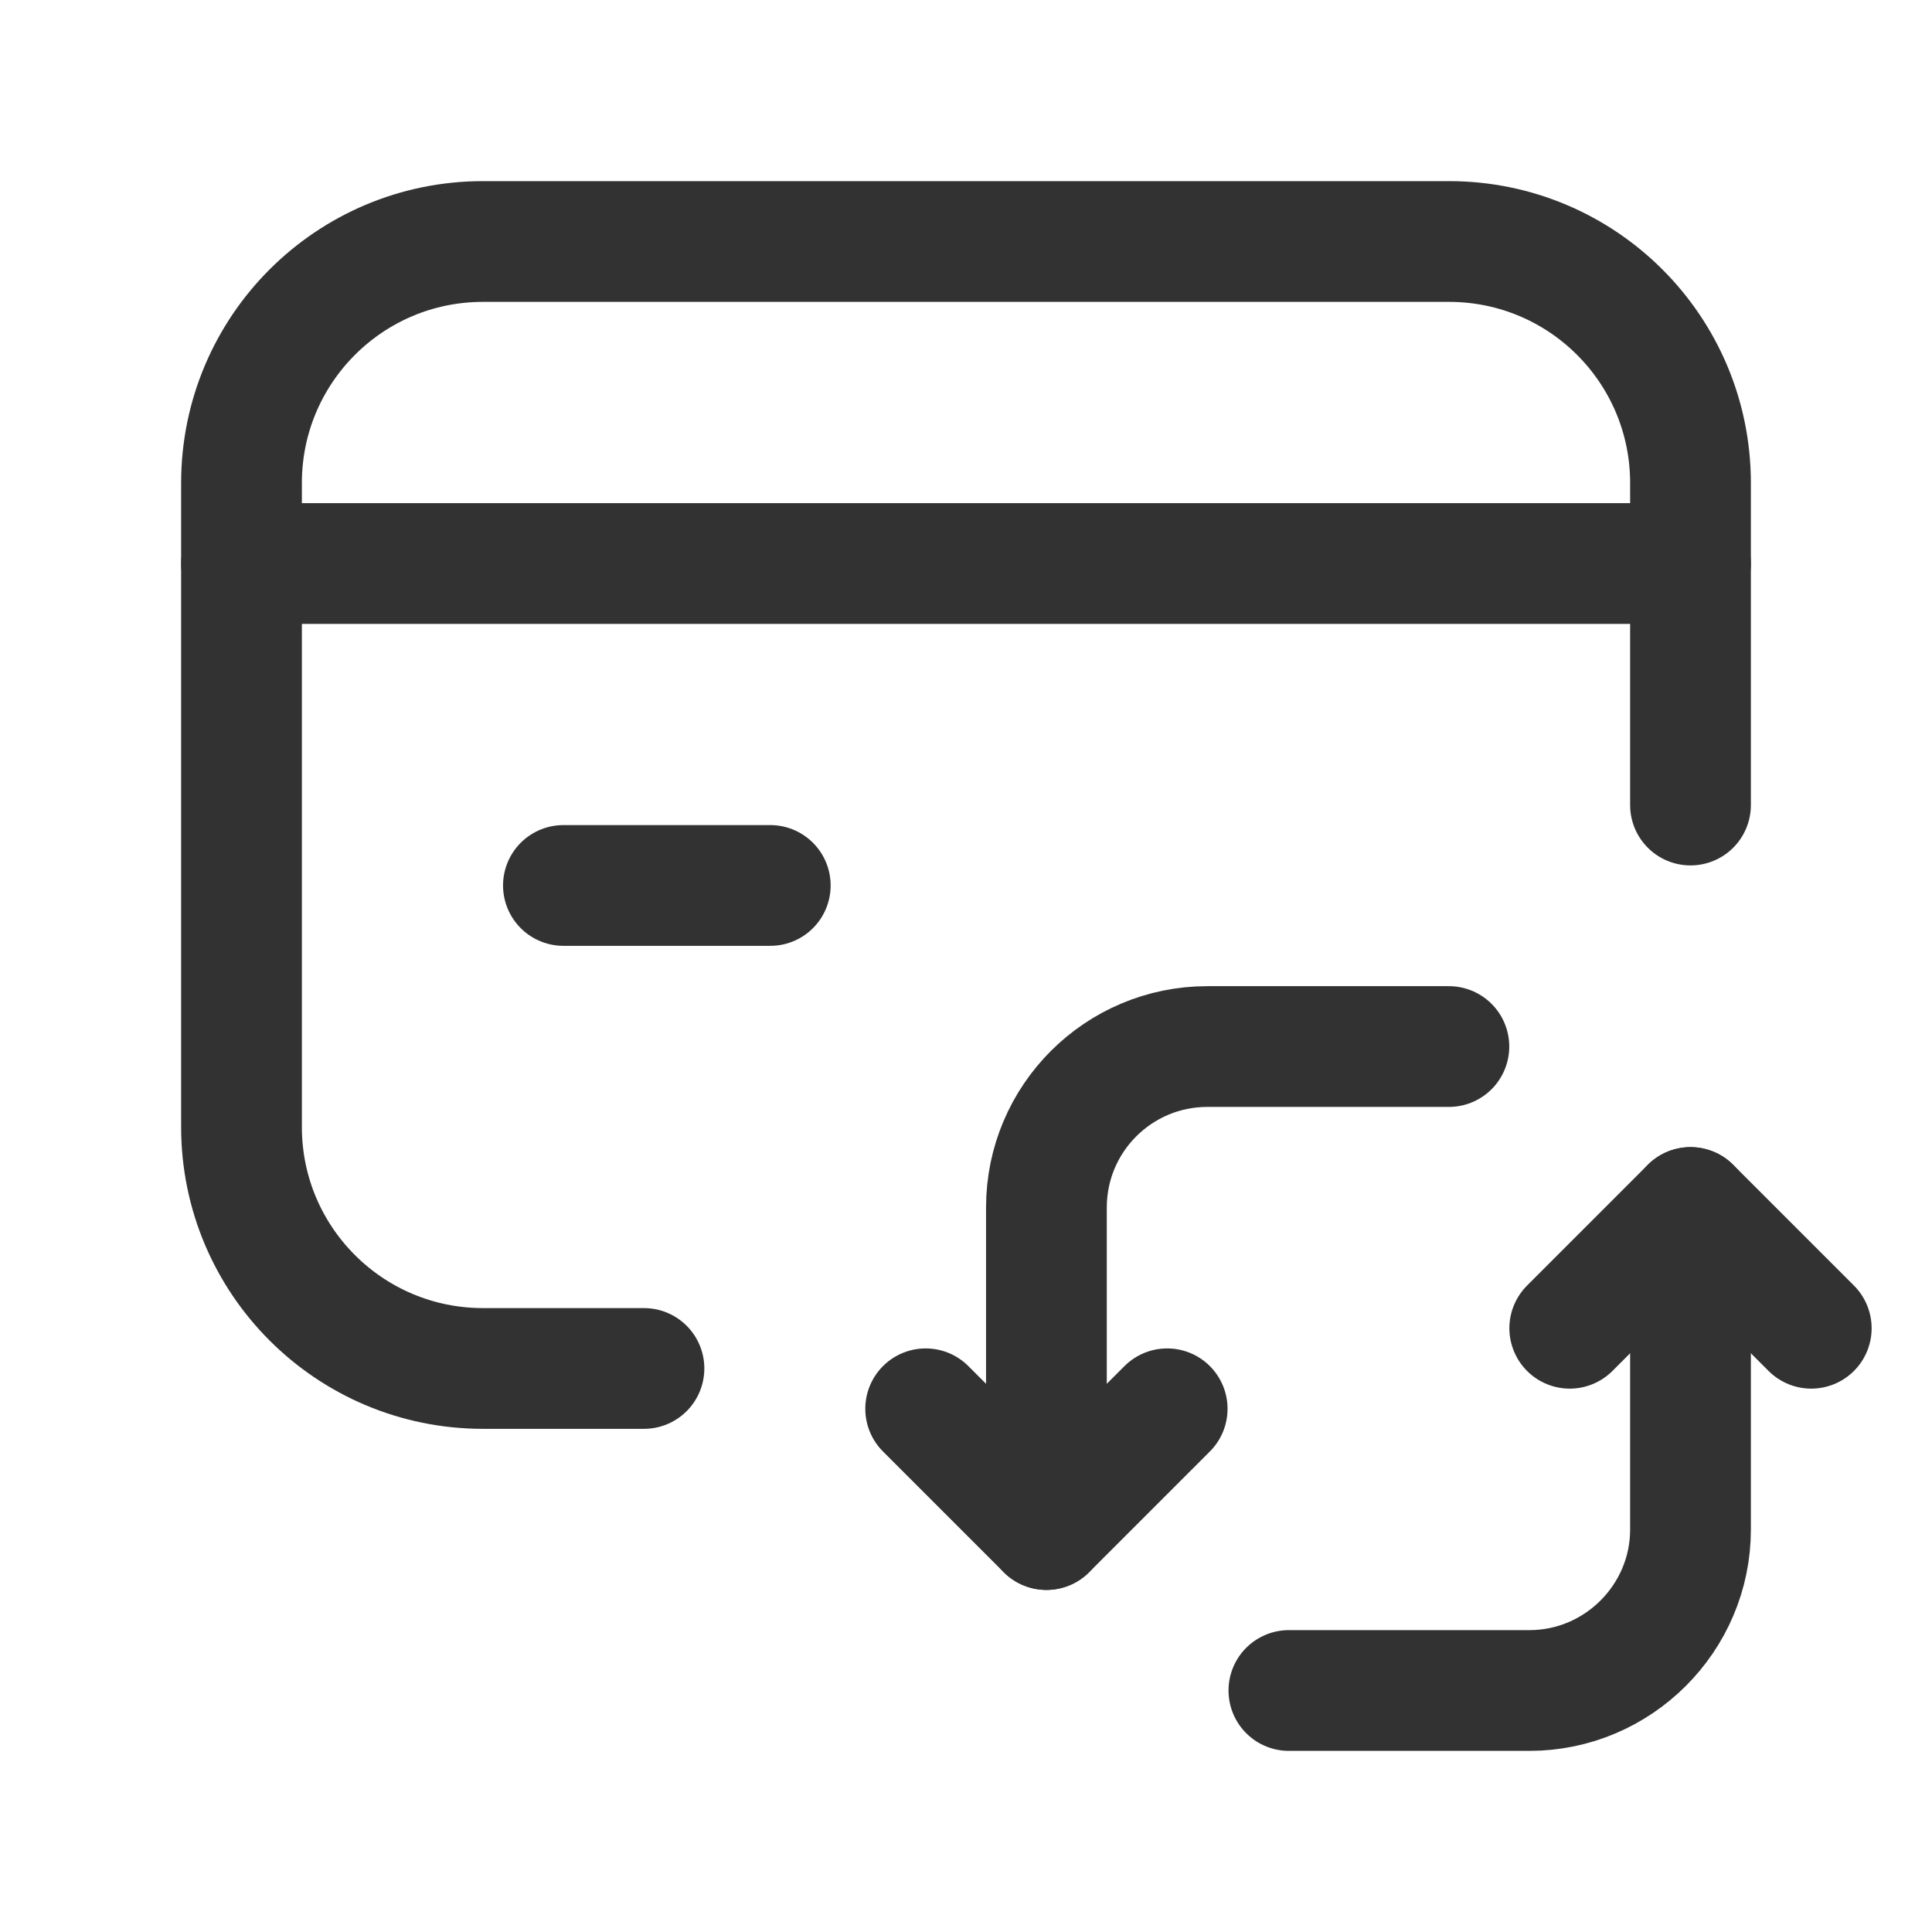
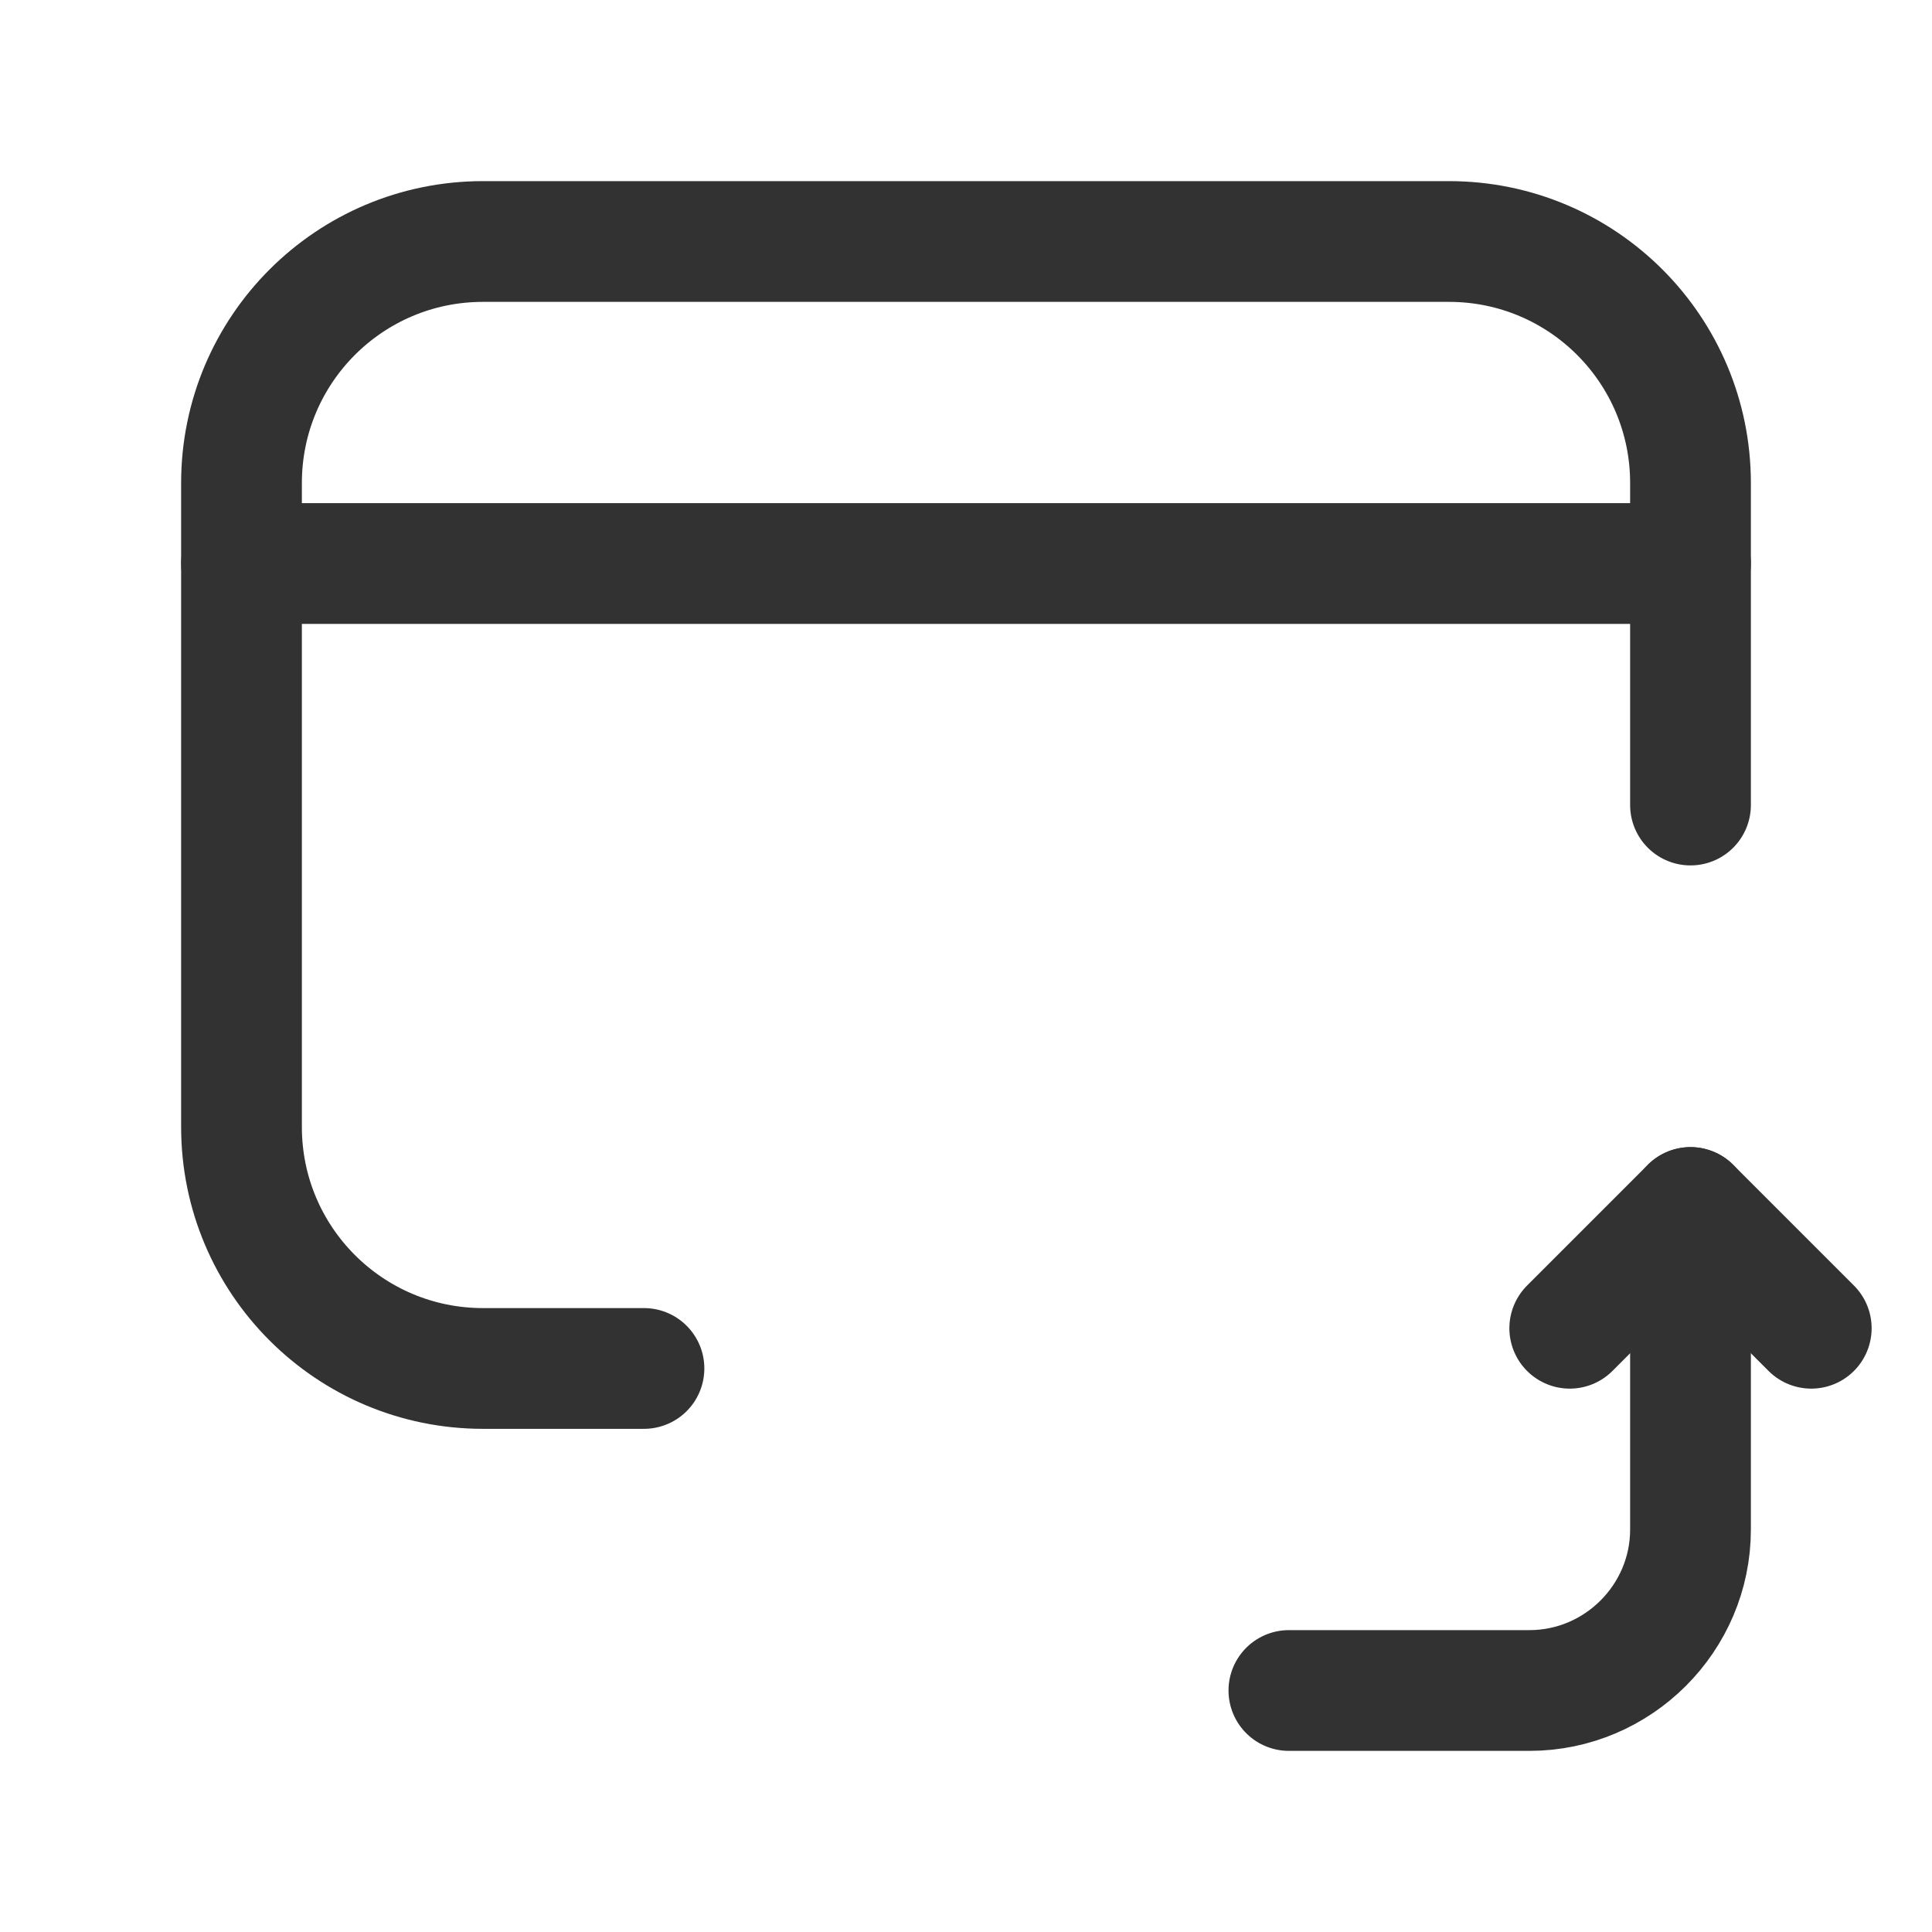
<svg xmlns="http://www.w3.org/2000/svg" width="16" height="16" viewBox="0 0 16 16" fill="none" class="text-caption text-darkSlate01">
  <path d="M2 4.667H14" stroke="#323232" stroke-linecap="round" stroke-linejoin="round" />
-   <path d="M6.379 7.333H4.666" stroke="#323232" stroke-linecap="round" stroke-linejoin="round" />
  <path d="M5.333 11.333H4C2.895 11.333 2 10.438 2 9.333V4C2 2.895 2.895 2 4 2H12C13.105 2 14 2.895 14 4V6.667" stroke="#323232" stroke-linecap="round" stroke-linejoin="round" />
  <path d="M15 11L14 10L13 11" stroke="#323232" stroke-linecap="round" stroke-linejoin="round" />
-   <path d="M7.666 11.667L8.666 12.667L9.666 11.667" stroke="#323232" stroke-linecap="round" stroke-linejoin="round" />
-   <path d="M8.666 12.667V10C8.666 9.263 9.263 8.667 9.999 8.667H11.999" stroke="#323232" stroke-linecap="round" stroke-linejoin="round" />
  <path d="M14 10V12.667C14 13.4 13.4 14 12.666 14H10.674" stroke="#323232" stroke-linecap="round" stroke-linejoin="round" />
</svg>